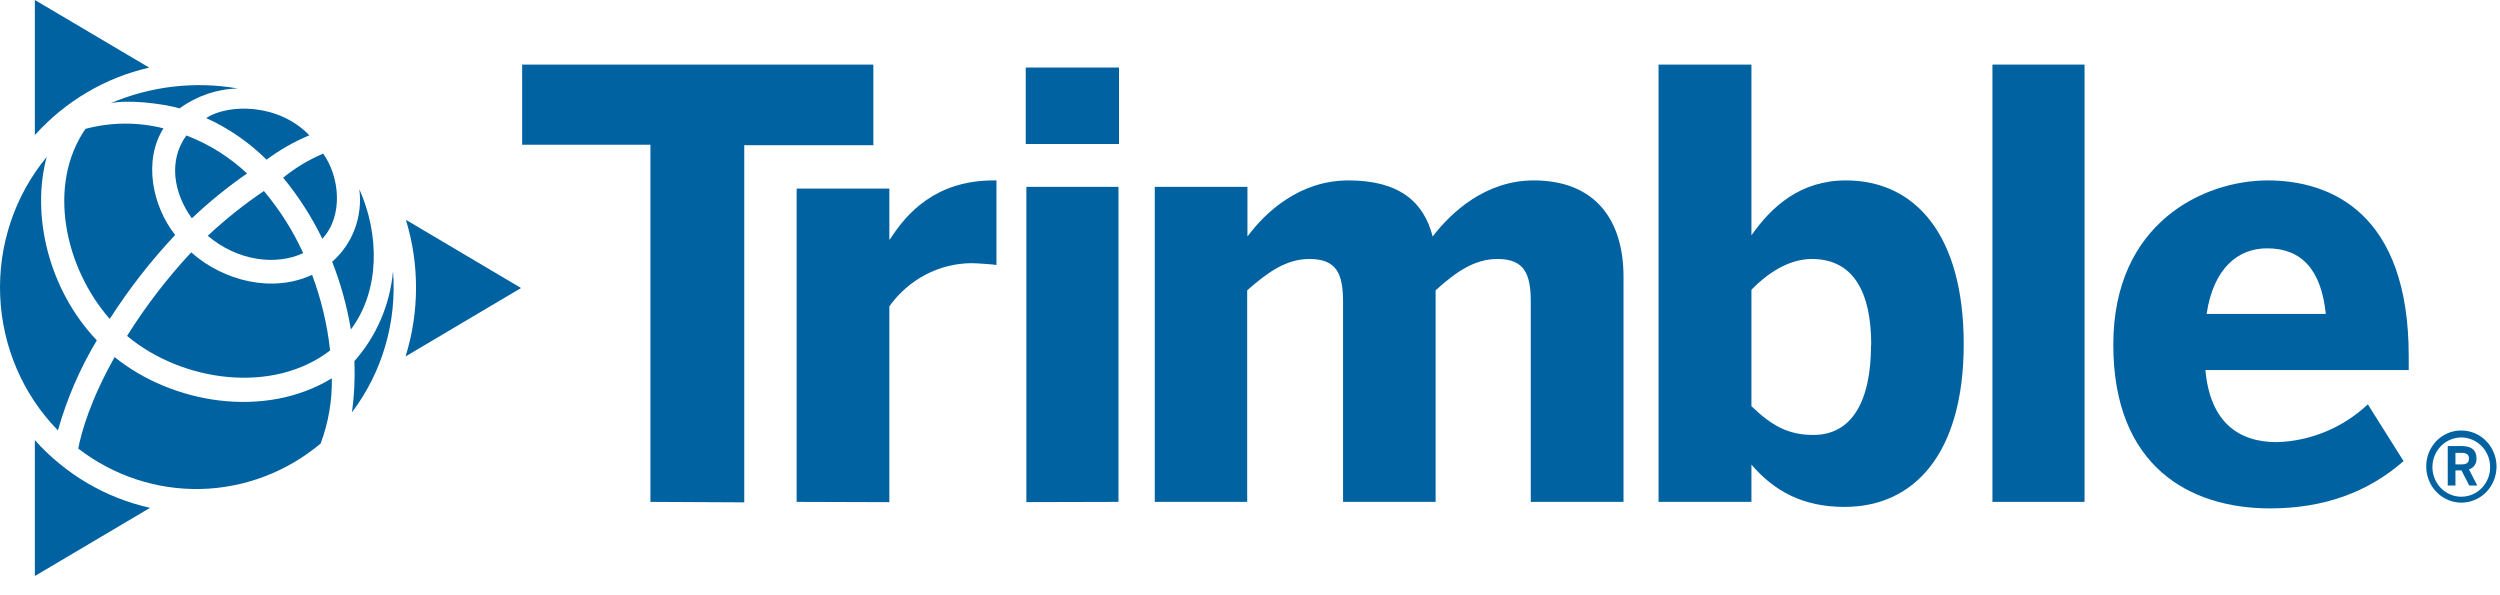
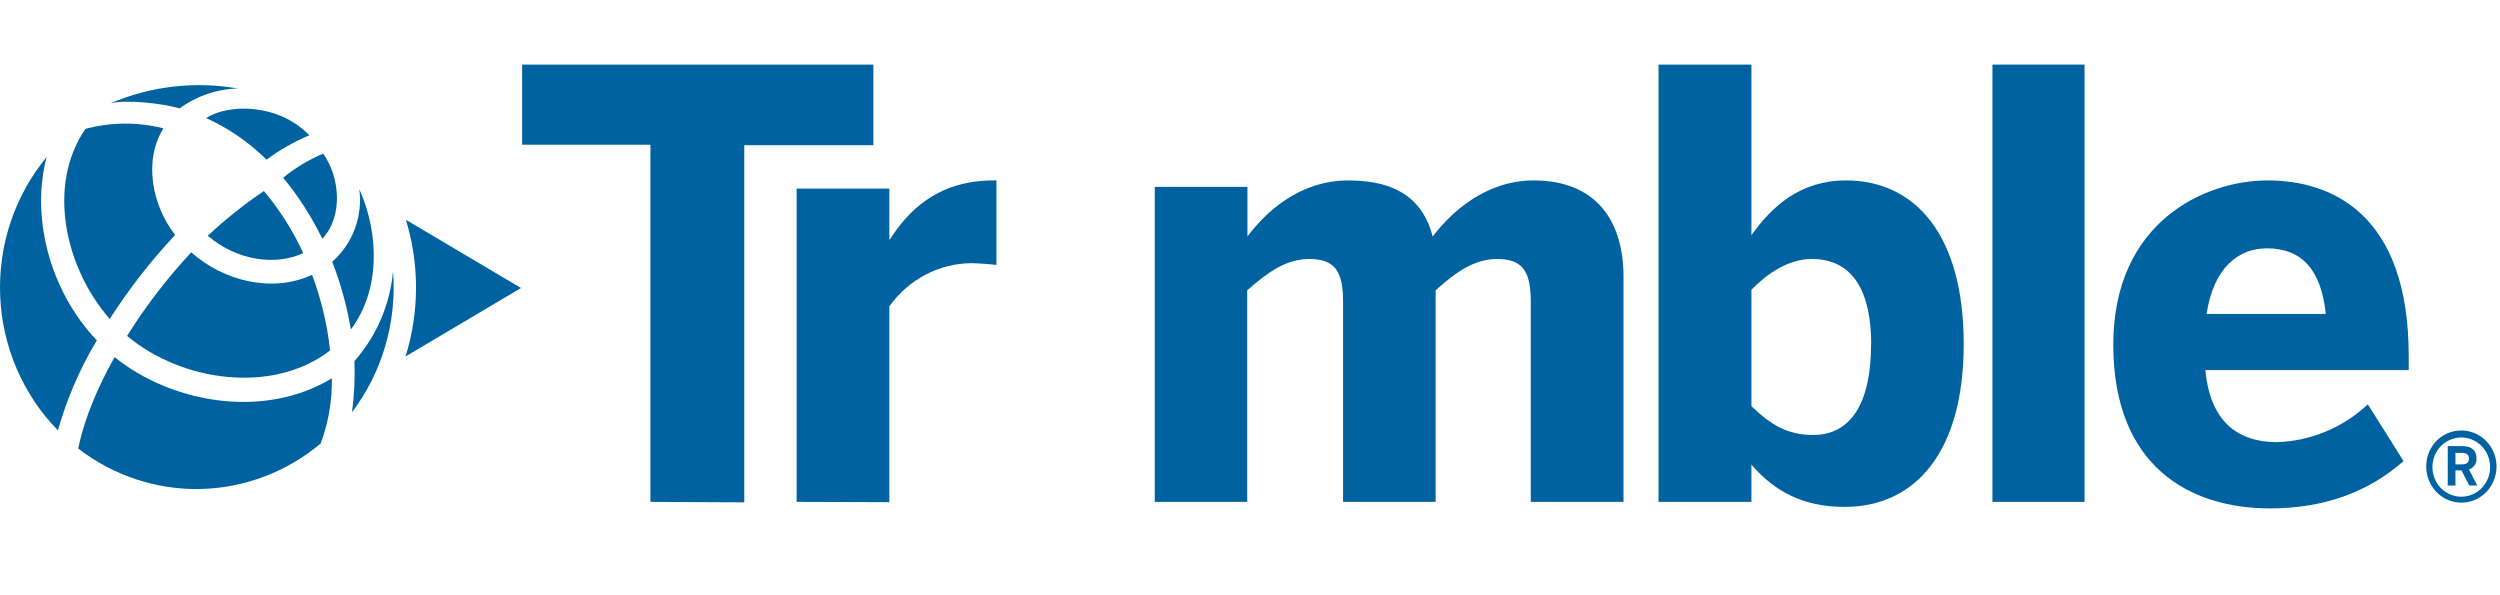
<svg xmlns="http://www.w3.org/2000/svg" width="84" height="20" viewBox="0 0 84 20" fill="none">
  <path d="M21.854 16.863V4.864H17.544V2.17H29.345V4.879H25.007V16.879L21.854 16.863Z" fill="#0062A0" />
  <path d="M26.767 16.863V6.336H29.882V8.047H29.901C30.467 7.153 31.45 6.062 33.385 6.062H33.481V8.903C33.366 8.882 32.823 8.843 32.63 8.843C32.094 8.848 31.566 8.982 31.089 9.234C30.612 9.486 30.199 9.848 29.882 10.293V16.873L26.767 16.863Z" fill="#0062A0" />
-   <path d="M34.465 4.839V2.268H37.599V4.839H34.465ZM34.486 16.871V6.278H37.581V16.863L34.486 16.871Z" fill="#0062A0" />
  <path d="M38.8 16.863V6.278H41.914V7.947C42.534 7.113 43.675 6.062 45.309 6.062C47.03 6.062 47.843 6.795 48.138 7.947C48.756 7.134 49.918 6.062 51.532 6.062C53.622 6.062 54.55 7.416 54.55 9.298V16.863H51.434V10.151C51.434 9.199 51.221 8.702 50.312 8.702C49.539 8.702 48.918 9.139 48.237 9.754V16.863H45.127V10.151C45.127 9.199 44.914 8.702 43.996 8.702C43.222 8.702 42.604 9.139 41.906 9.754V16.863H38.8Z" fill="#0062A0" />
  <path d="M58.848 15.611V16.863H55.727V2.17H58.848V7.908C59.525 6.94 60.492 6.062 62.02 6.062C64.363 6.062 65.981 7.908 65.981 11.56C65.981 15.212 64.338 17.032 61.977 17.032C60.583 17.032 59.615 16.505 58.848 15.611ZM62.873 11.582C62.873 9.815 62.273 8.702 60.879 8.702C60.085 8.702 59.37 9.199 58.848 9.735V13.647C59.525 14.301 60.085 14.614 60.923 14.614C62.209 14.618 62.867 13.507 62.867 11.582H62.873Z" fill="#0062A0" />
  <path d="M66.946 16.863V2.17H70.041V16.863H66.946Z" fill="#0062A0" />
  <path d="M71.007 11.581C71.007 7.471 74.064 6.062 76.192 6.062C78.319 6.062 80.933 7.161 80.933 11.959V12.435H74.102C74.258 14.177 75.205 14.856 76.503 14.856C77.637 14.822 78.722 14.371 79.56 13.586L80.759 15.493C79.56 16.546 78.07 17.082 76.271 17.082C73.58 17.082 71.007 15.677 71.007 11.581ZM78.147 10.548C77.993 9.06 77.334 8.344 76.173 8.344C75.205 8.344 74.374 9 74.142 10.548H78.147Z" fill="#0062A0" />
  <path d="M81.522 15.677C81.52 15.517 81.549 15.359 81.608 15.211C81.667 15.063 81.754 14.929 81.863 14.816C81.974 14.703 82.105 14.614 82.249 14.554C82.392 14.493 82.547 14.463 82.702 14.465C82.936 14.465 83.164 14.536 83.358 14.669C83.552 14.803 83.704 14.992 83.793 15.213C83.883 15.435 83.906 15.678 83.86 15.913C83.815 16.148 83.702 16.364 83.538 16.534C83.372 16.703 83.162 16.818 82.933 16.865C82.704 16.912 82.467 16.888 82.251 16.796C82.035 16.704 81.85 16.549 81.721 16.35C81.591 16.151 81.522 15.916 81.522 15.677ZM83.668 15.677C83.665 15.481 83.605 15.29 83.496 15.129C83.387 14.967 83.235 14.842 83.057 14.77C82.879 14.697 82.685 14.68 82.498 14.721C82.311 14.762 82.14 14.858 82.006 14.998C81.873 15.139 81.782 15.316 81.747 15.509C81.711 15.702 81.731 15.901 81.806 16.081C81.88 16.262 82.005 16.416 82.165 16.524C82.324 16.633 82.511 16.69 82.702 16.689C82.831 16.689 82.958 16.663 83.077 16.612C83.196 16.561 83.303 16.486 83.392 16.391C83.483 16.297 83.553 16.185 83.601 16.063C83.648 15.94 83.671 15.809 83.668 15.677ZM82.244 14.988H82.727C83.032 14.988 83.21 15.123 83.21 15.394C83.217 15.477 83.196 15.56 83.15 15.629C83.103 15.698 83.036 15.747 82.957 15.77L83.236 16.314H82.967L82.706 15.806H82.503V16.314H82.244V14.988ZM82.712 15.603C82.871 15.603 82.957 15.551 82.957 15.41C82.957 15.268 82.871 15.216 82.706 15.216H82.503V15.603H82.712Z" fill="#0062A0" />
-   <path d="M1.171 14.789V19.354L5.041 17.063C3.553 16.733 2.201 15.938 1.171 14.789Z" fill="#0062A0" />
-   <path d="M5.013 2.272L1.171 0V4.539C2.197 3.399 3.537 2.608 5.013 2.272Z" fill="#0062A0" />
  <path d="M17.506 9.677L13.638 7.386C14.096 8.88 14.092 10.484 13.627 11.976L17.506 9.677Z" fill="#0062A0" />
  <path d="M3.719 3.468C4.273 3.342 5.426 3.468 6.035 3.641C6.607 3.223 7.288 2.99 7.991 2.973C6.55 2.722 5.069 2.893 3.719 3.468Z" fill="#0062A0" />
  <path d="M11.091 11.775C10.996 10.905 10.792 10.051 10.486 9.234C9.166 9.849 7.521 9.453 6.425 8.479C5.62 9.342 4.898 10.282 4.27 11.287C6.127 12.841 9.183 13.25 11.091 11.775Z" fill="#0062A0" />
  <path d="M3.253 11.436C1.616 9.714 1.045 7.204 1.569 5.274C0.494 6.573 -0.064 8.241 0.006 9.944C0.076 11.646 0.769 13.26 1.946 14.461C2.247 13.397 2.687 12.38 3.253 11.436Z" fill="#0062A0" />
  <path d="M10.188 8.504C9.842 7.75 9.398 7.048 8.867 6.418C8.201 6.868 7.571 7.37 6.981 7.922C7.973 8.767 9.271 8.934 10.188 8.504Z" fill="#0062A0" />
  <path d="M8.957 5.365C9.402 5.034 9.885 4.759 10.394 4.546C9.346 3.458 7.659 3.488 6.926 3.966C7.678 4.306 8.365 4.78 8.957 5.365Z" fill="#0062A0" />
  <path d="M3.851 11.999C3.036 13.445 2.738 14.515 2.629 15.071C3.809 15.982 5.253 16.46 6.729 16.43C8.206 16.399 9.629 15.861 10.773 14.903C11.035 14.204 11.163 13.459 11.15 12.71C8.894 14.088 5.786 13.561 3.851 11.999Z" fill="#0062A0" />
  <path d="M10.83 8.022C11.552 7.248 11.407 5.924 10.858 5.162C10.376 5.366 9.923 5.638 9.514 5.971C10.031 6.598 10.473 7.287 10.83 8.022Z" fill="#0062A0" />
  <path d="M12.074 6.358C12.132 6.81 12.079 7.27 11.92 7.695C11.76 8.121 11.5 8.499 11.161 8.794C11.449 9.528 11.659 10.291 11.789 11.07C12.779 9.751 12.749 7.865 12.074 6.358Z" fill="#0062A0" />
-   <path d="M6.446 7.335C7.027 6.785 7.648 6.281 8.302 5.828C7.708 5.272 7.015 4.839 6.262 4.552C5.647 5.398 5.835 6.489 6.446 7.335Z" fill="#0062A0" />
  <path d="M11.908 12.133C11.932 12.707 11.904 13.283 11.827 13.852C12.847 12.503 13.338 10.812 13.206 9.11C13.106 10.236 12.65 11.297 11.908 12.133Z" fill="#0062A0" />
  <path d="M5.492 4.312C4.631 4.095 3.73 4.101 2.871 4.33C1.571 6.22 2.175 8.99 3.687 10.716C4.333 9.708 5.069 8.763 5.885 7.895C5.115 6.913 4.81 5.398 5.492 4.312Z" fill="#0062A0" />
</svg>